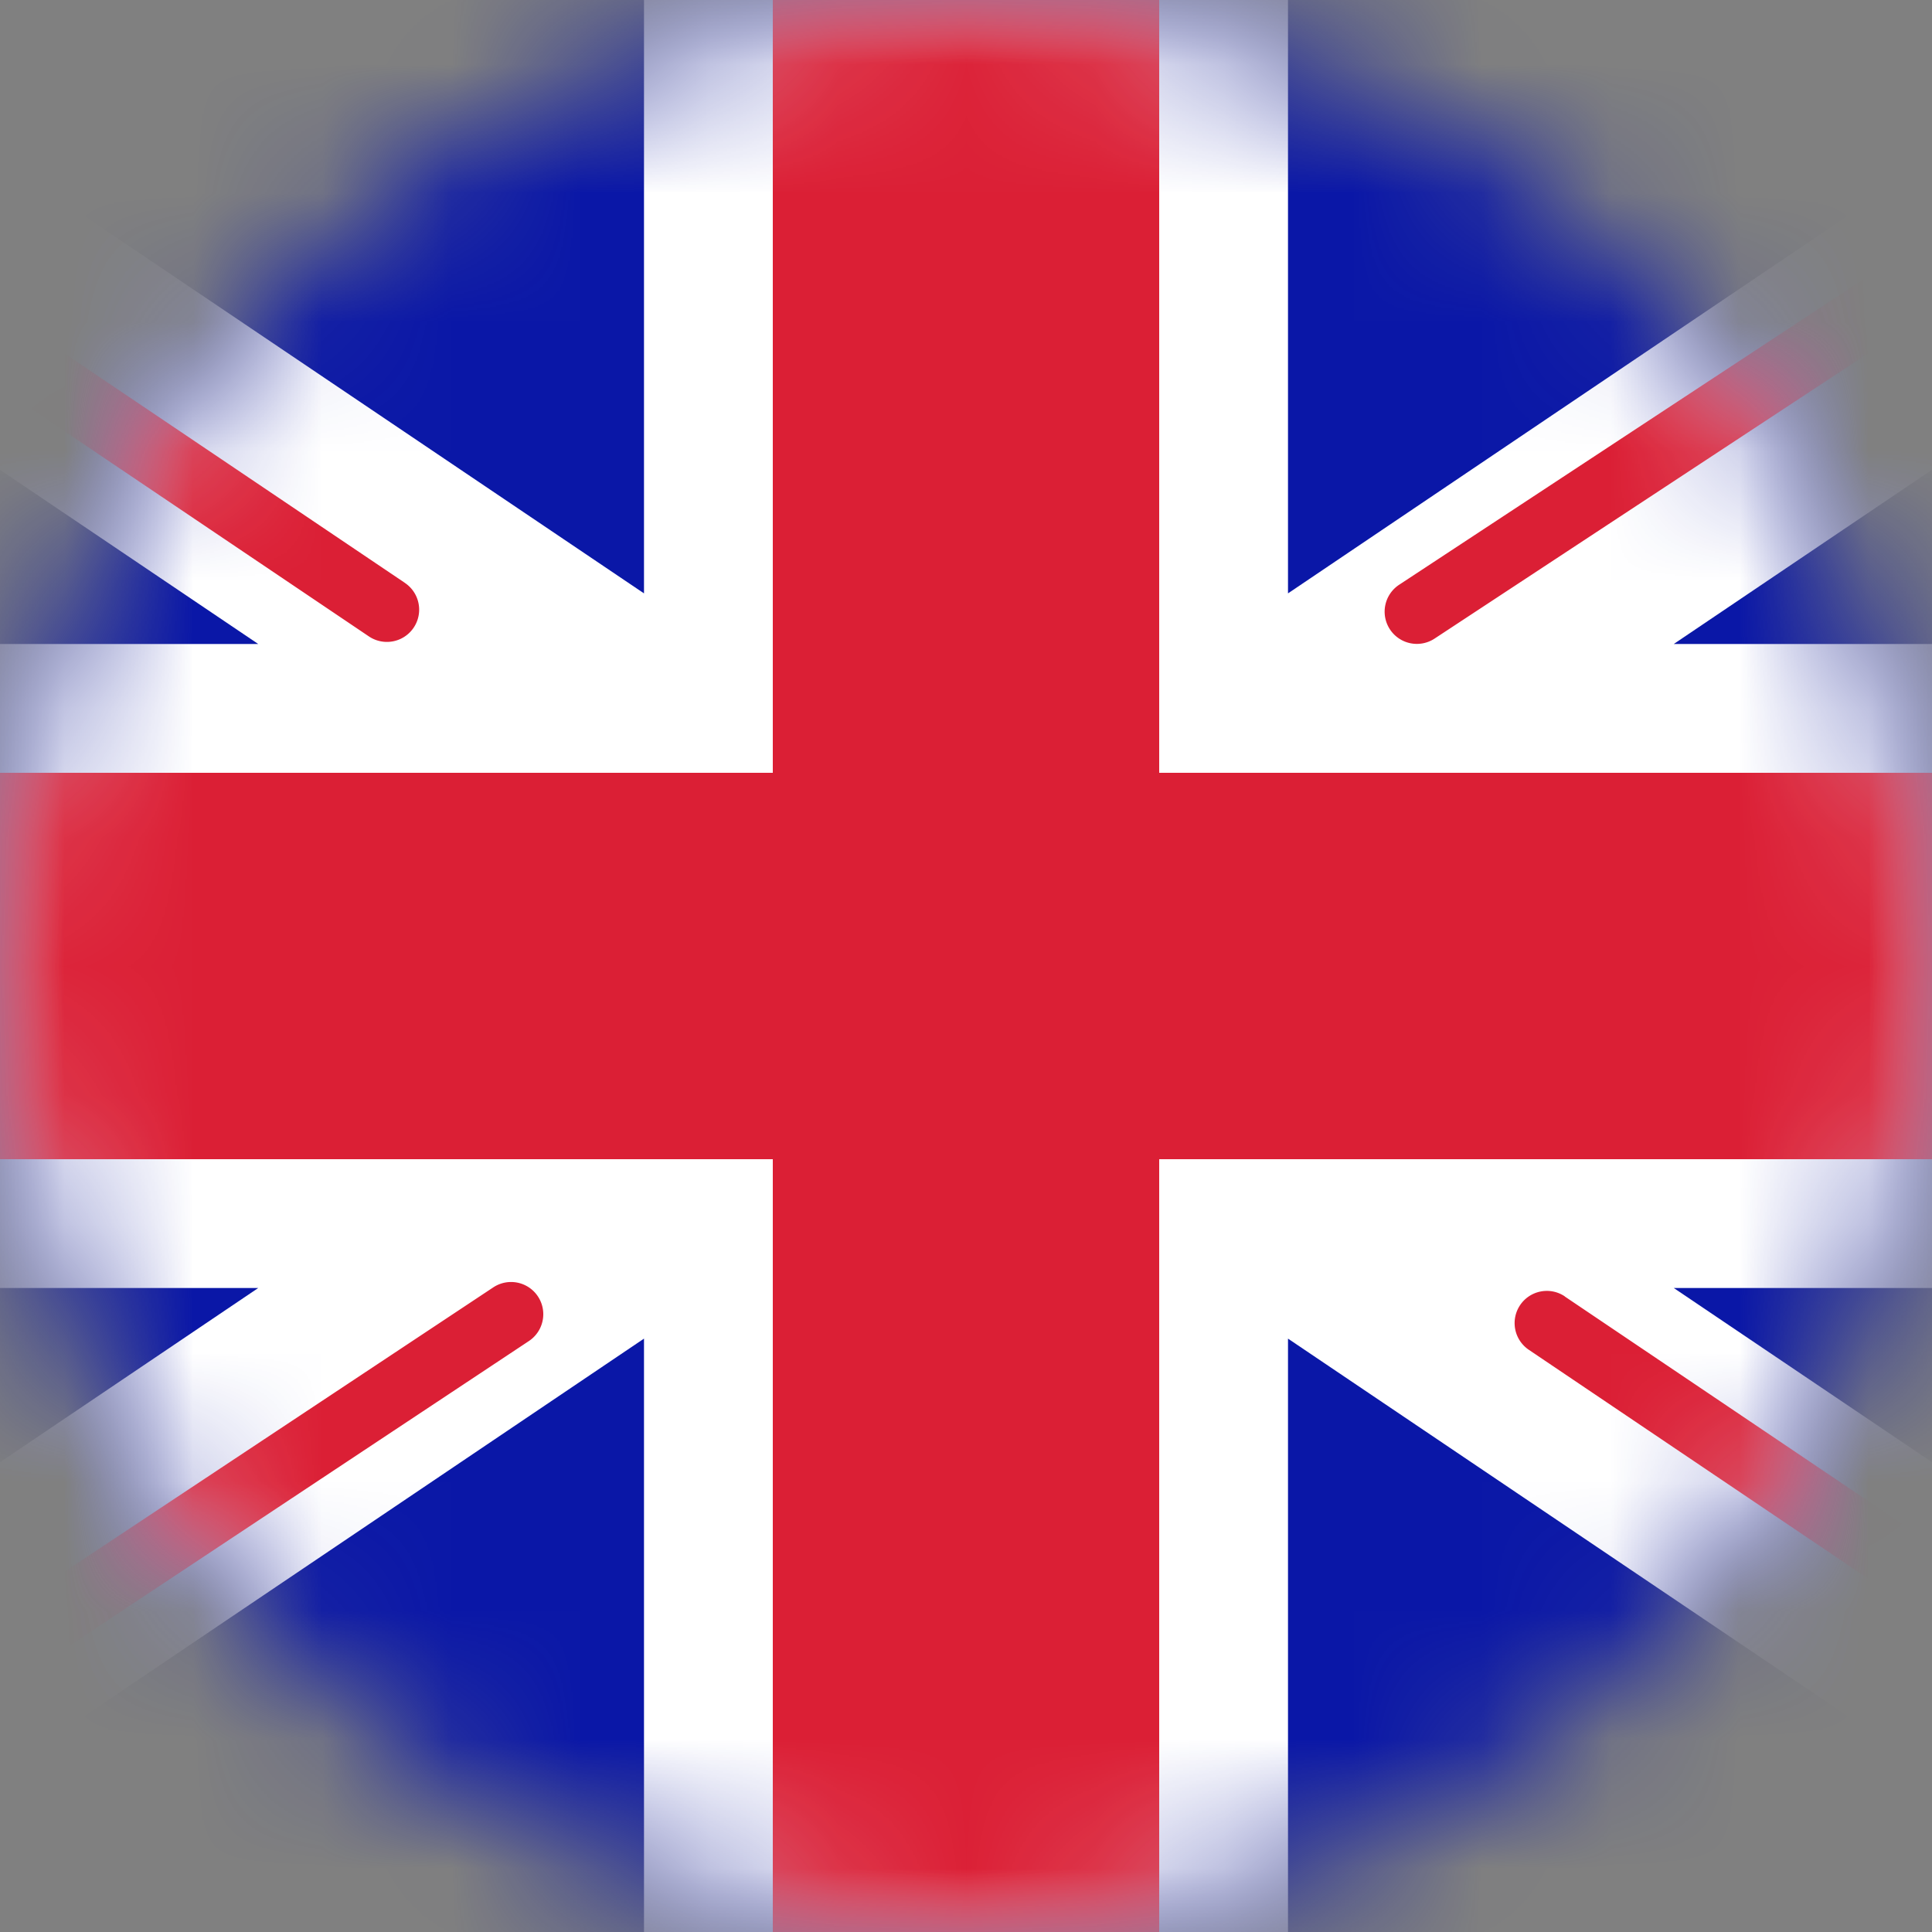
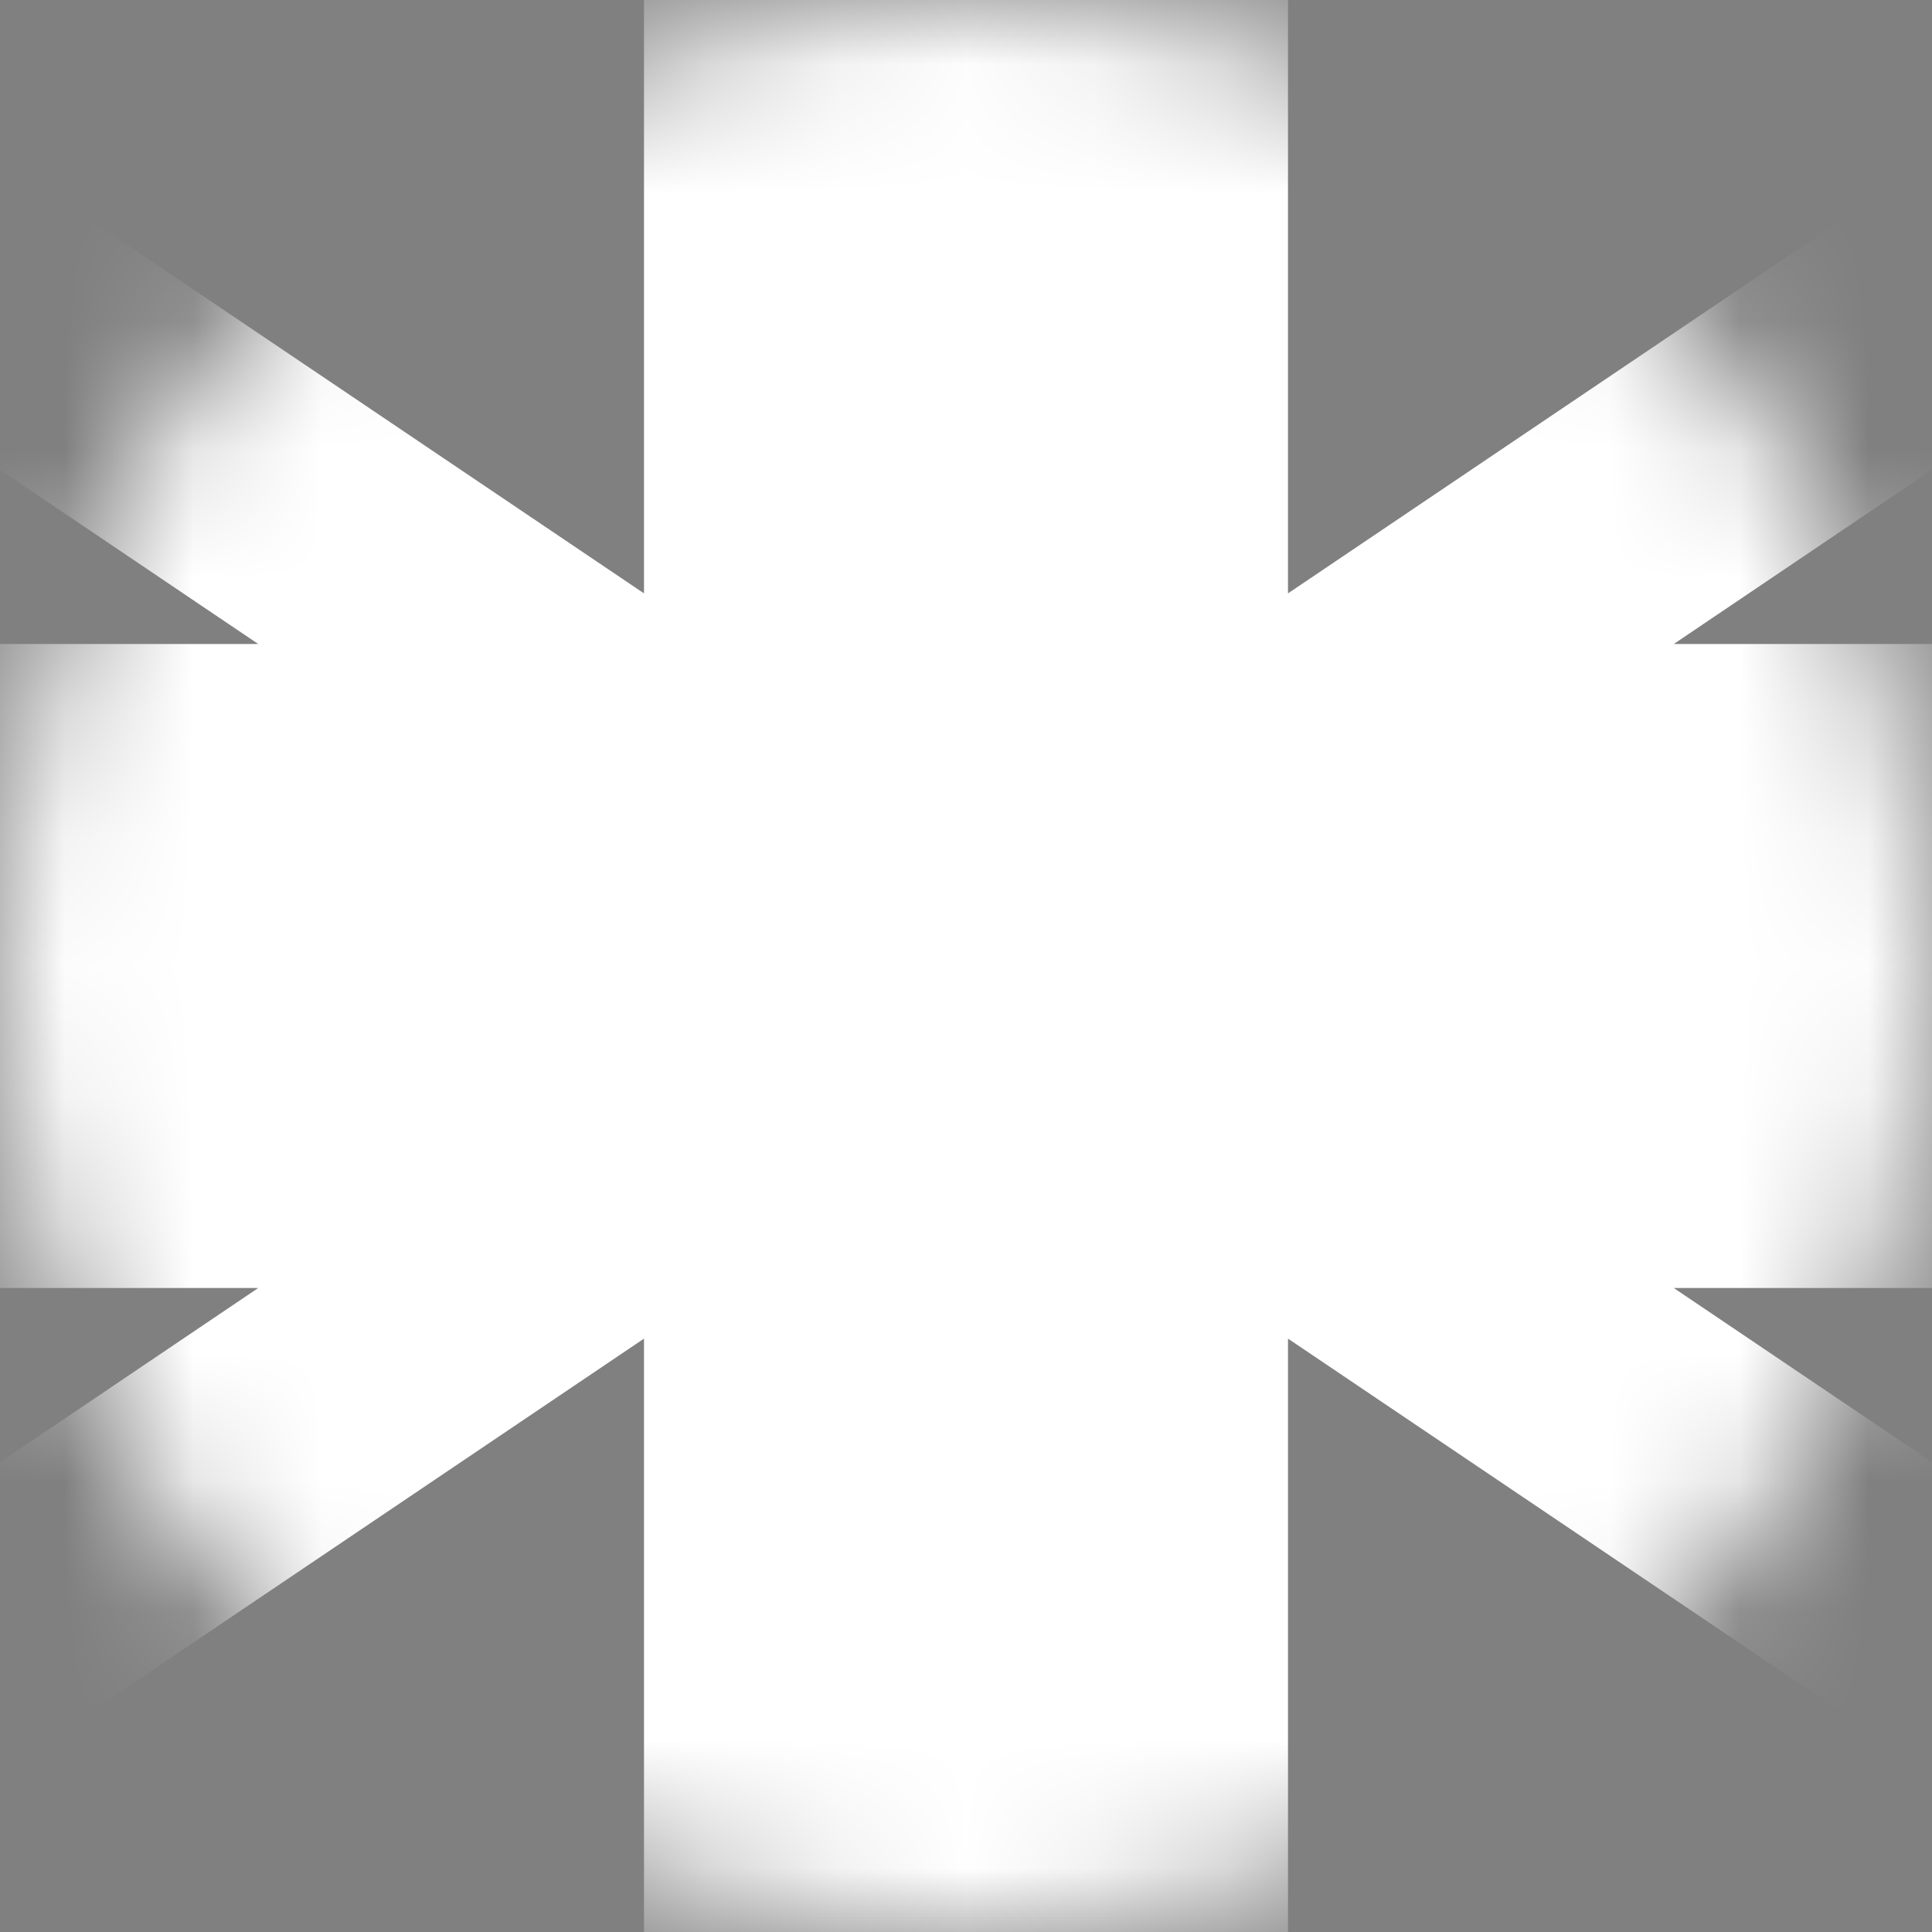
<svg xmlns="http://www.w3.org/2000/svg" xmlns:xlink="http://www.w3.org/1999/xlink" viewBox="0 0 15 15">
  <rect x="0" y="0" width="15" height="15" fill="#808080" stroke="none" />
  <title>Icons/Countries/UK</title>
  <defs>
    <path d="M7.714 15C11.757 14.887 15 11.573 15 7.502 15 3.358 11.642 0 7.5 0 3.358 0 0 3.358 0 7.502 0 11.573 3.243 14.886 7.286 15h.428z" id="a" />
  </defs>
  <g fill="none" fill-rule="evenodd">
    <mask id="b" fill="#fff">
      <use xlink:href="#a" />
    </mask>
-     <path fill="#0A17A7" mask="url(#b)" d="M-3 0h21v15H-3z" />
+     <path fill="#0A17A7" mask="url(#b)" d="M-3 0h21H-3z" />
    <path d="M2.005 10H-3V5h5.005L-5.08.221l1.118-1.658L5 4.607V-1h5v5.607l8.962-6.045 1.118 1.658L12.995 5H18v5h-5.005l7.085 4.779-1.118 1.658L10 10.393V16H5v-5.607l-8.962 6.045-1.118-1.658L2.005 10z" fill="#FFF" mask="url(#b)" />
-     <path d="M11.138 4.958a.25.25 0 1 1-.275-.418l9.499-6.249a.25.25 0 0 1 .275.418l-9.499 6.249zm1.011 5.108l8.515 5.74a.25.25 0 1 1-.28.415L11.87 10.48a.25.25 0 0 1 .279-.415zM3.144 4.526a.25.25 0 1 1-.28.415L-6.018-1.046a.25.25 0 1 1 .279-.415l8.882 5.986zm.962 5.886l-9.846 6.529a.25.25 0 0 1-.276-.417l9.846-6.529a.25.25 0 1 1 .276.417zM-3 9V6h9V0h3v6h9v3H9v6H6V9h-9z" fill="#DB1F35" fill-rule="nonzero" mask="url(#b)" />
  </g>
</svg>